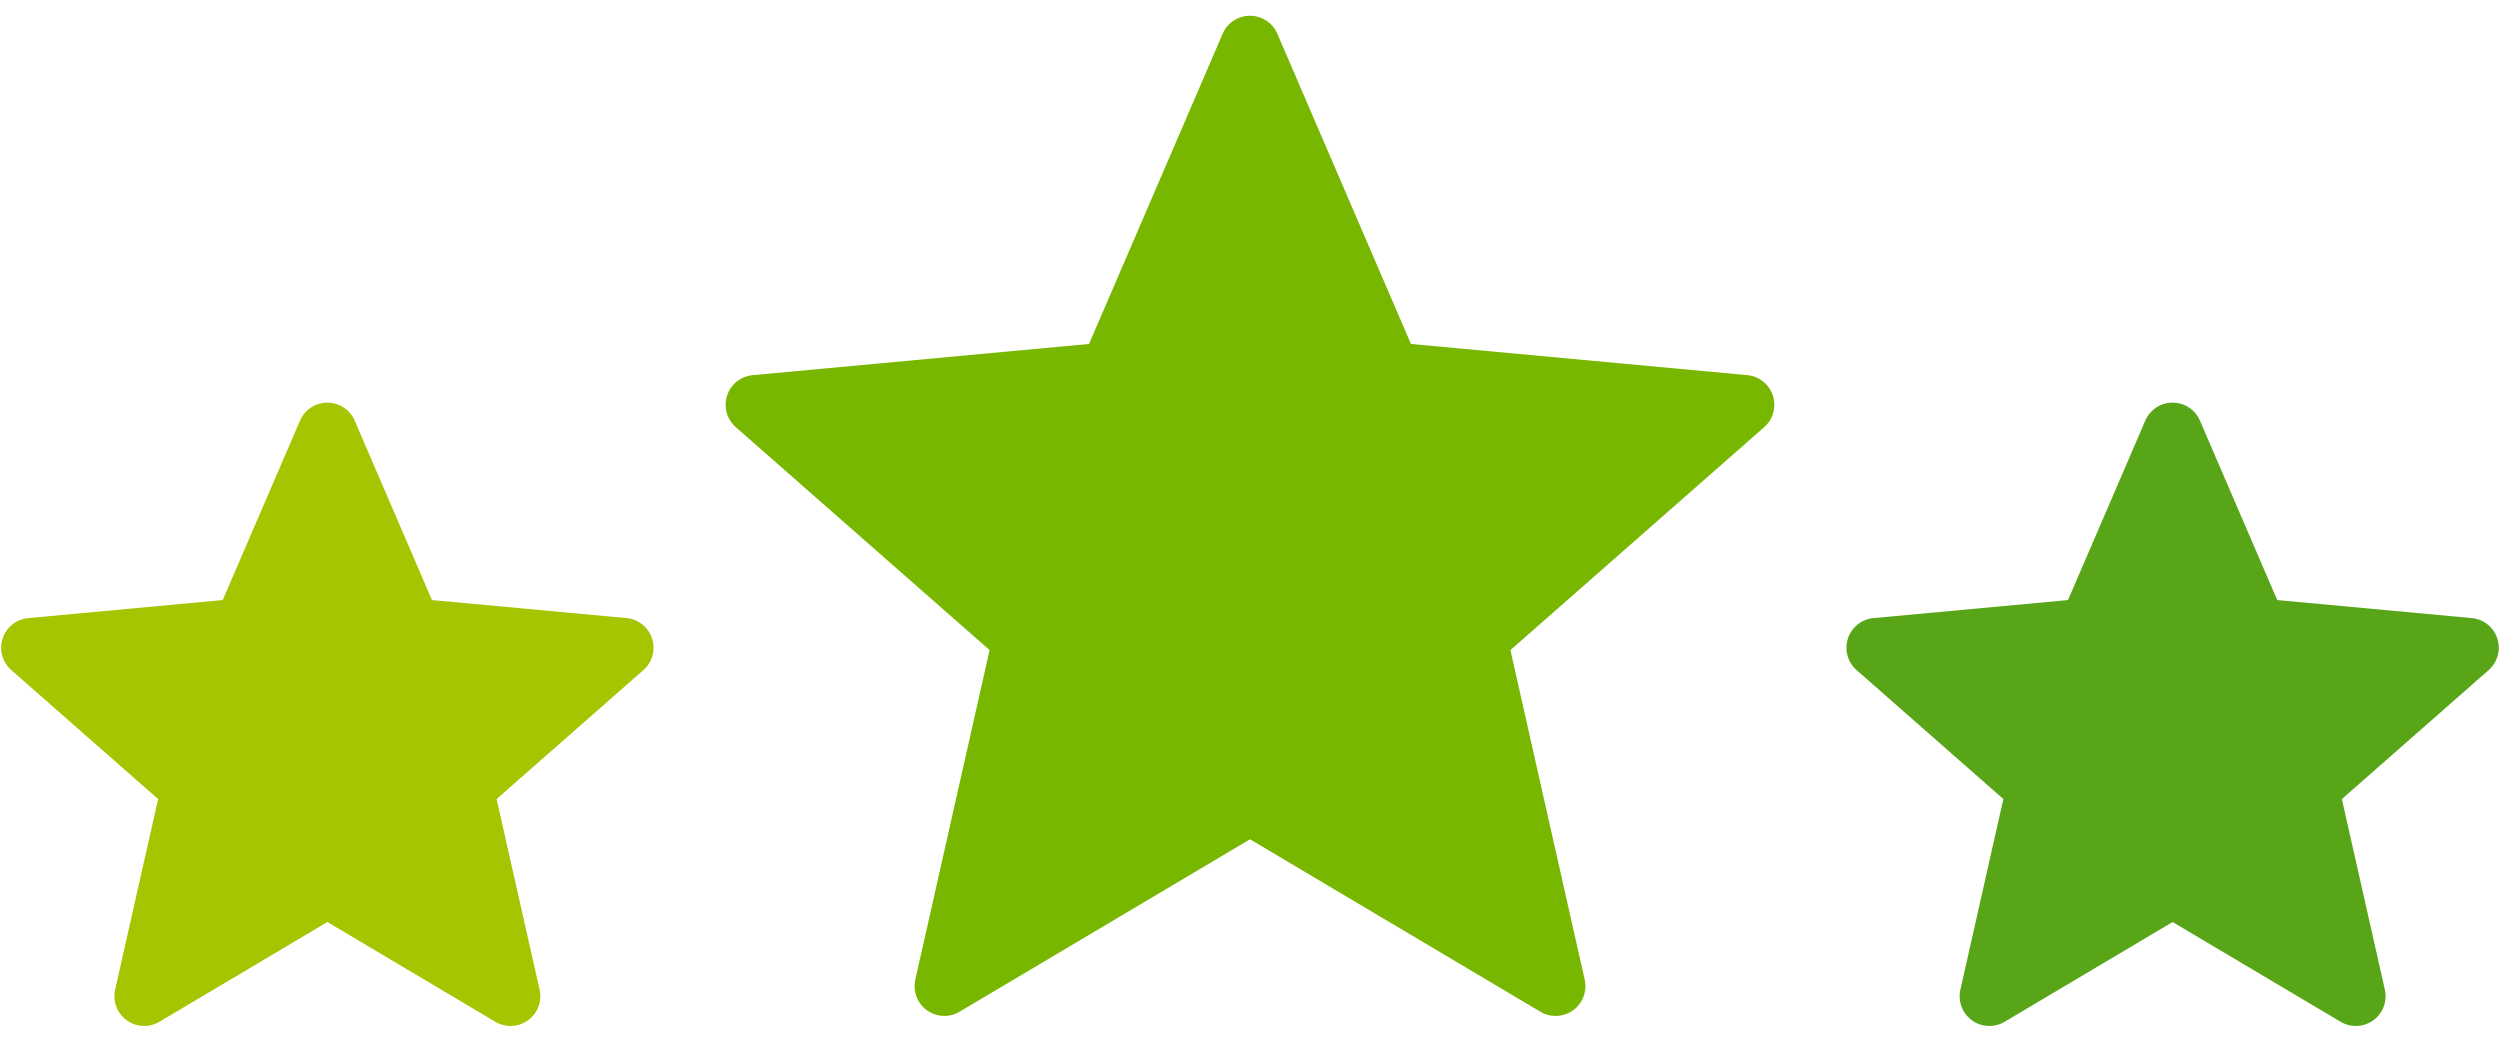
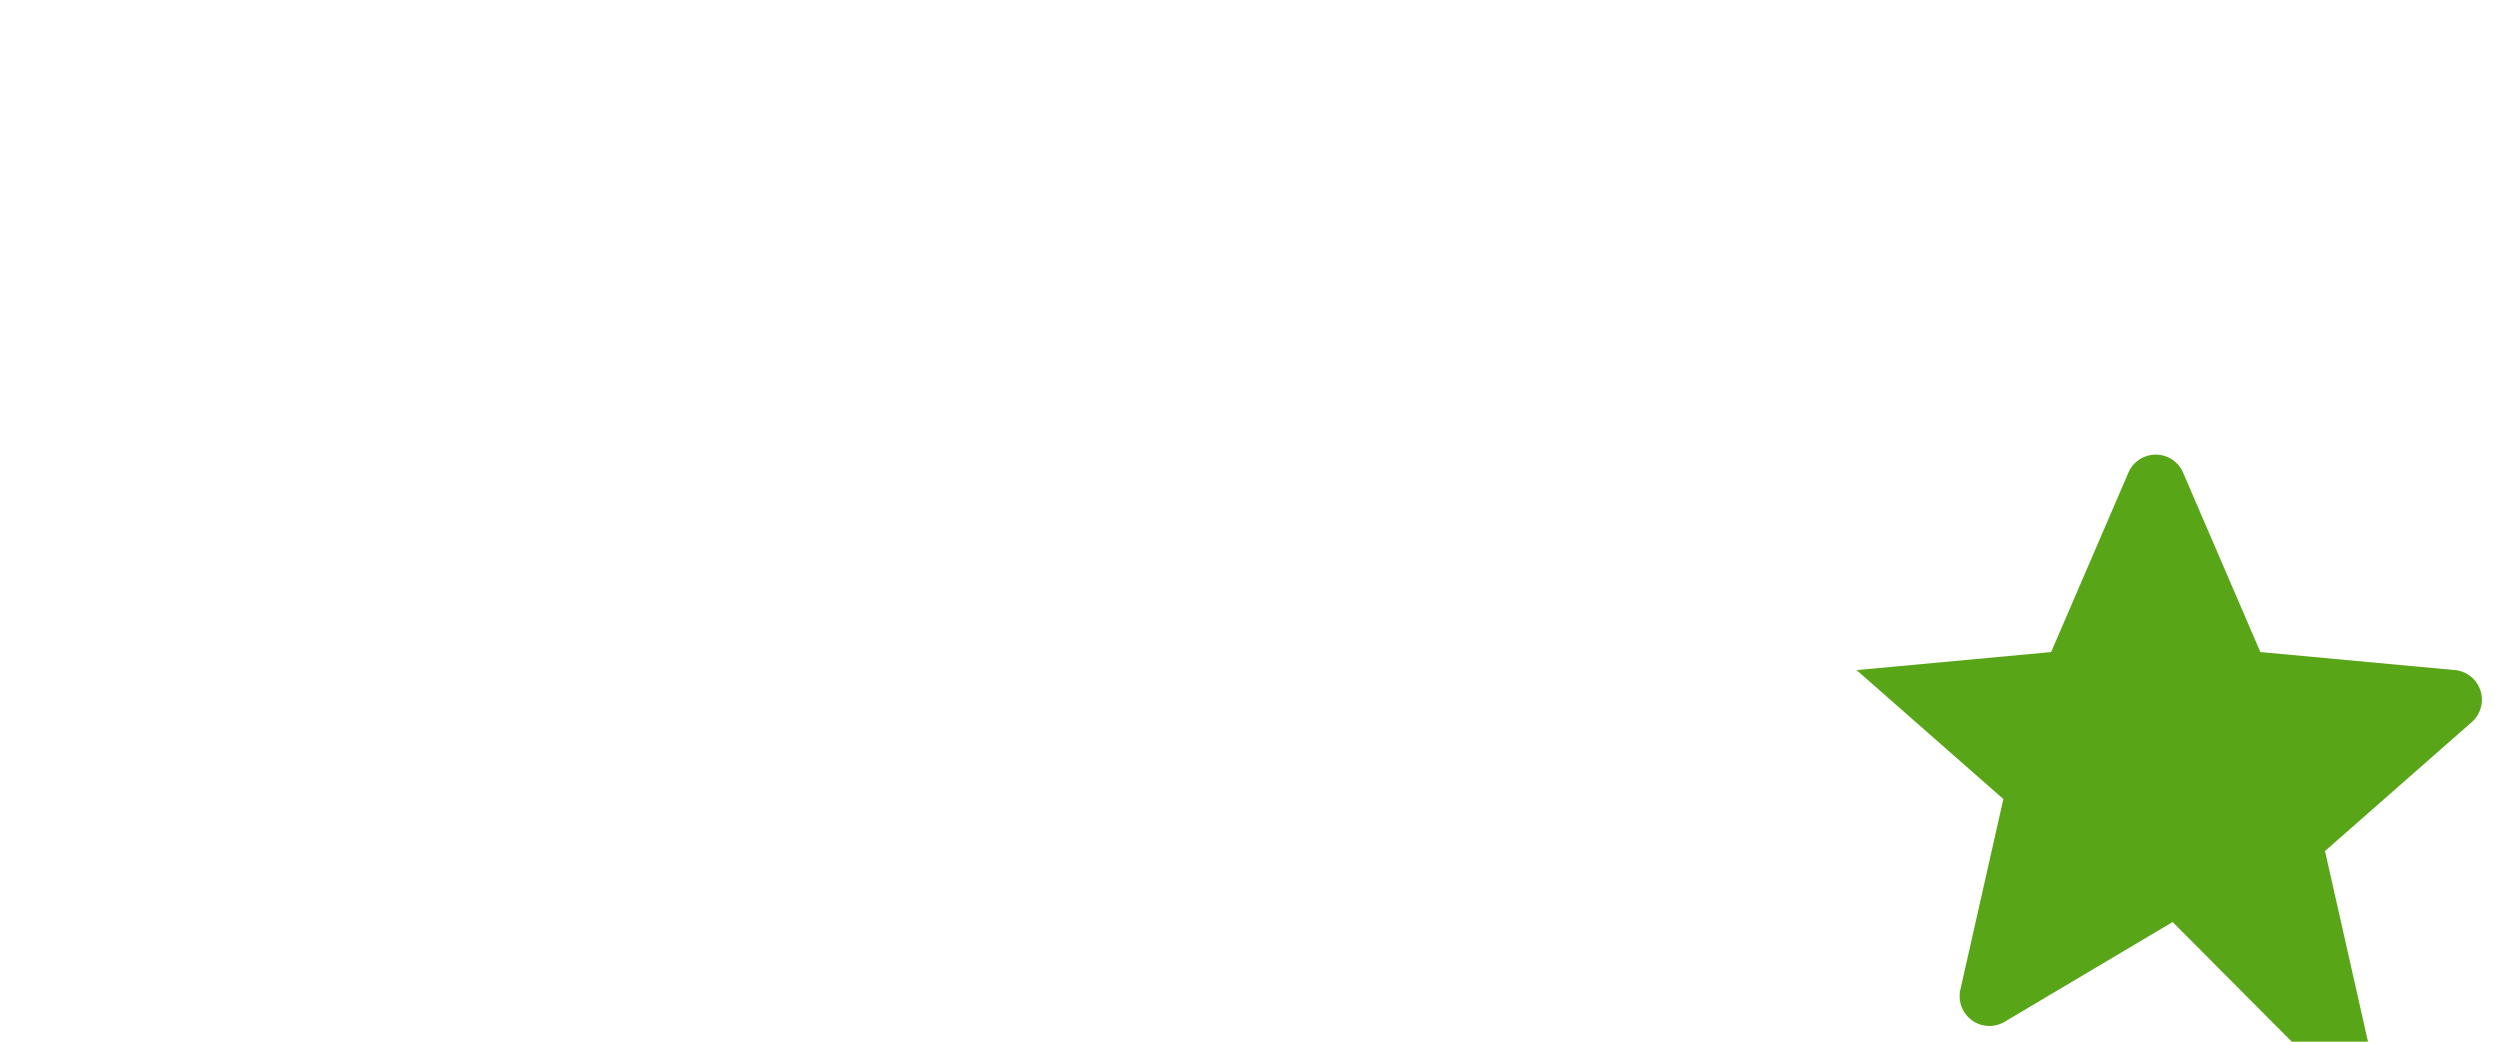
<svg xmlns="http://www.w3.org/2000/svg" width="84" height="35">
  <g fill="none" fill-rule="evenodd">
-     <path fill="#78B700" d="M42 28.2l-9.76 5.795a1 1 0 0 1-1.485-1.08l2.495-11.072-8.527-7.49a1 1 0 0 1 .568-1.748l11.301-1.048 4.49-10.424a1 1 0 0 1 1.836 0l4.49 10.424 11.301 1.048a1 1 0 0 1 .568 1.747l-8.527 7.491 2.495 11.072a1 1 0 0 1-1.486 1.08L42 28.2z" />
-     <path fill="#A3C600" d="M11 30.98l-5.645 3.352a1 1 0 0 1-1.486-1.08l1.444-6.404L.38 22.515a1 1 0 0 1 .567-1.747l6.537-.606 2.597-6.03a1 1 0 0 1 1.836 0l2.597 6.03 6.537.606a1 1 0 0 1 .567 1.747l-4.932 4.333 1.444 6.404a1 1 0 0 1-1.486 1.08L11 30.98z" />
-     <path fill="#58A618" d="M73 30.98l-5.645 3.352a1 1 0 0 1-1.486-1.08l1.444-6.404-4.932-4.333a1 1 0 0 1 .567-1.747l6.537-.606 2.597-6.03a1 1 0 0 1 1.836 0l2.597 6.03 6.537.606a1 1 0 0 1 .567 1.747l-4.932 4.333 1.444 6.404a1 1 0 0 1-1.486 1.08L73 30.98z" />
+     <path fill="#58A618" d="M73 30.98l-5.645 3.352a1 1 0 0 1-1.486-1.08l1.444-6.404-4.932-4.333l6.537-.606 2.597-6.03a1 1 0 0 1 1.836 0l2.597 6.03 6.537.606a1 1 0 0 1 .567 1.747l-4.932 4.333 1.444 6.404a1 1 0 0 1-1.486 1.08L73 30.98z" />
  </g>
</svg>